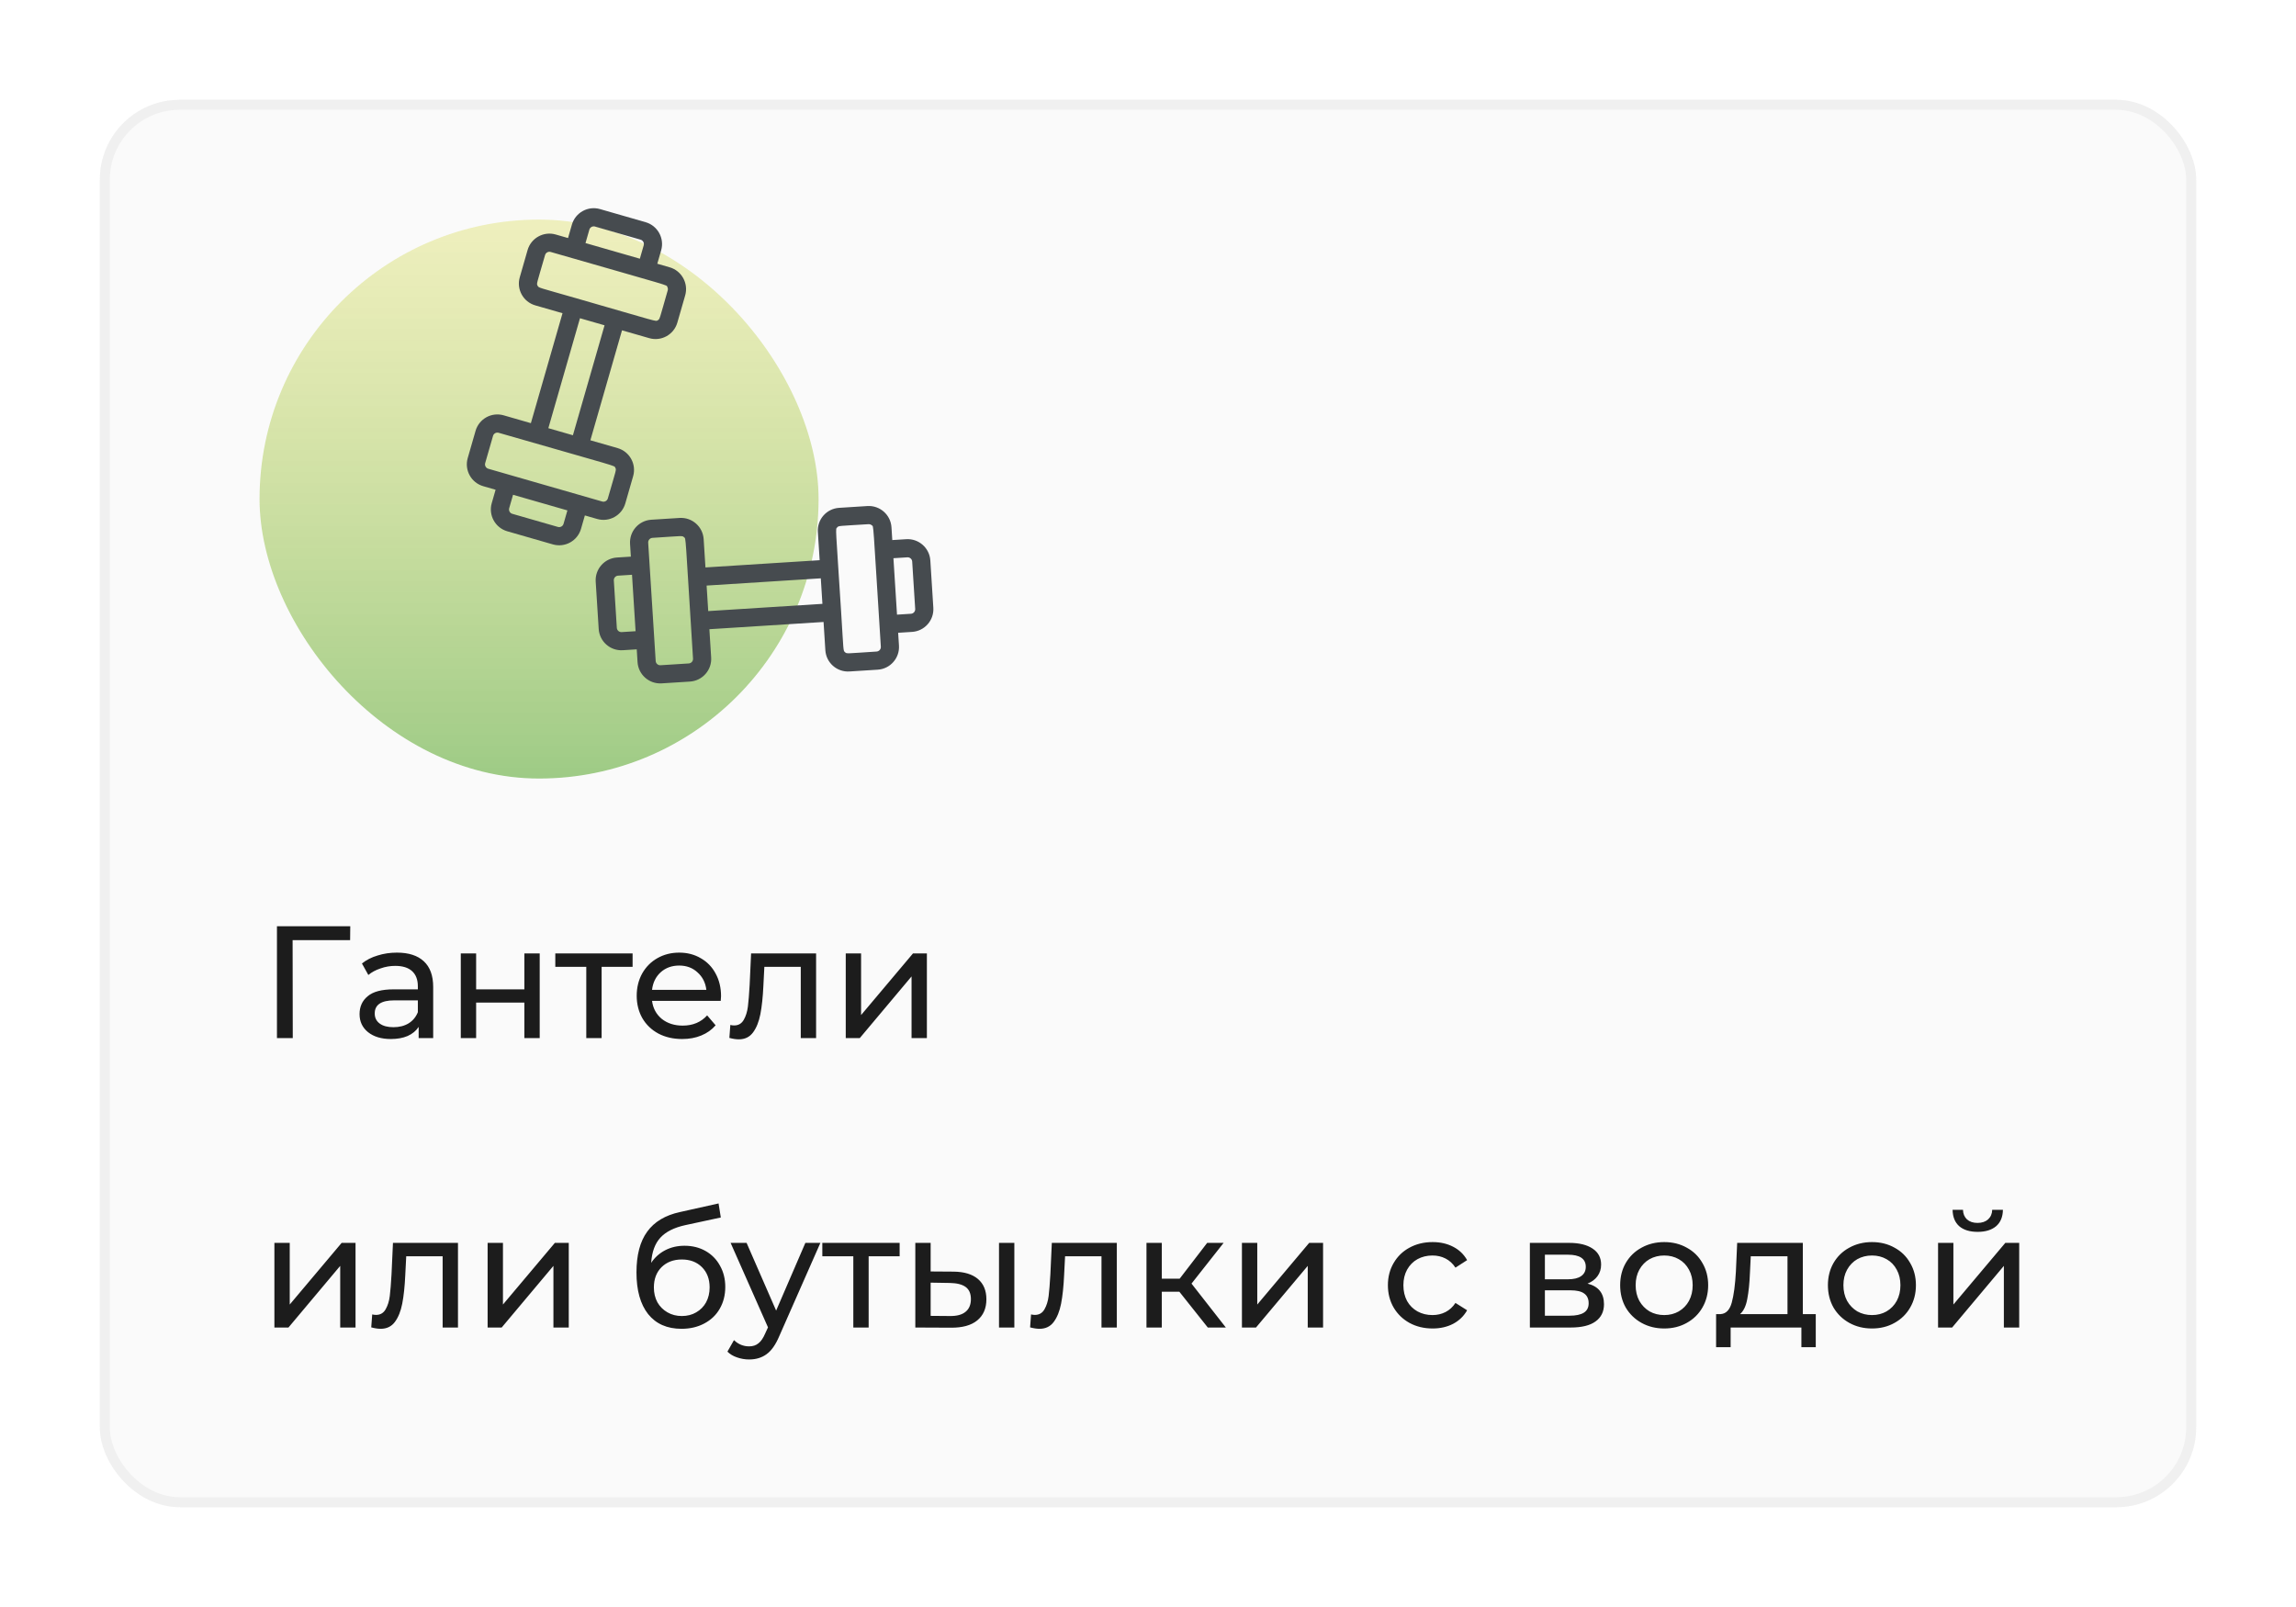
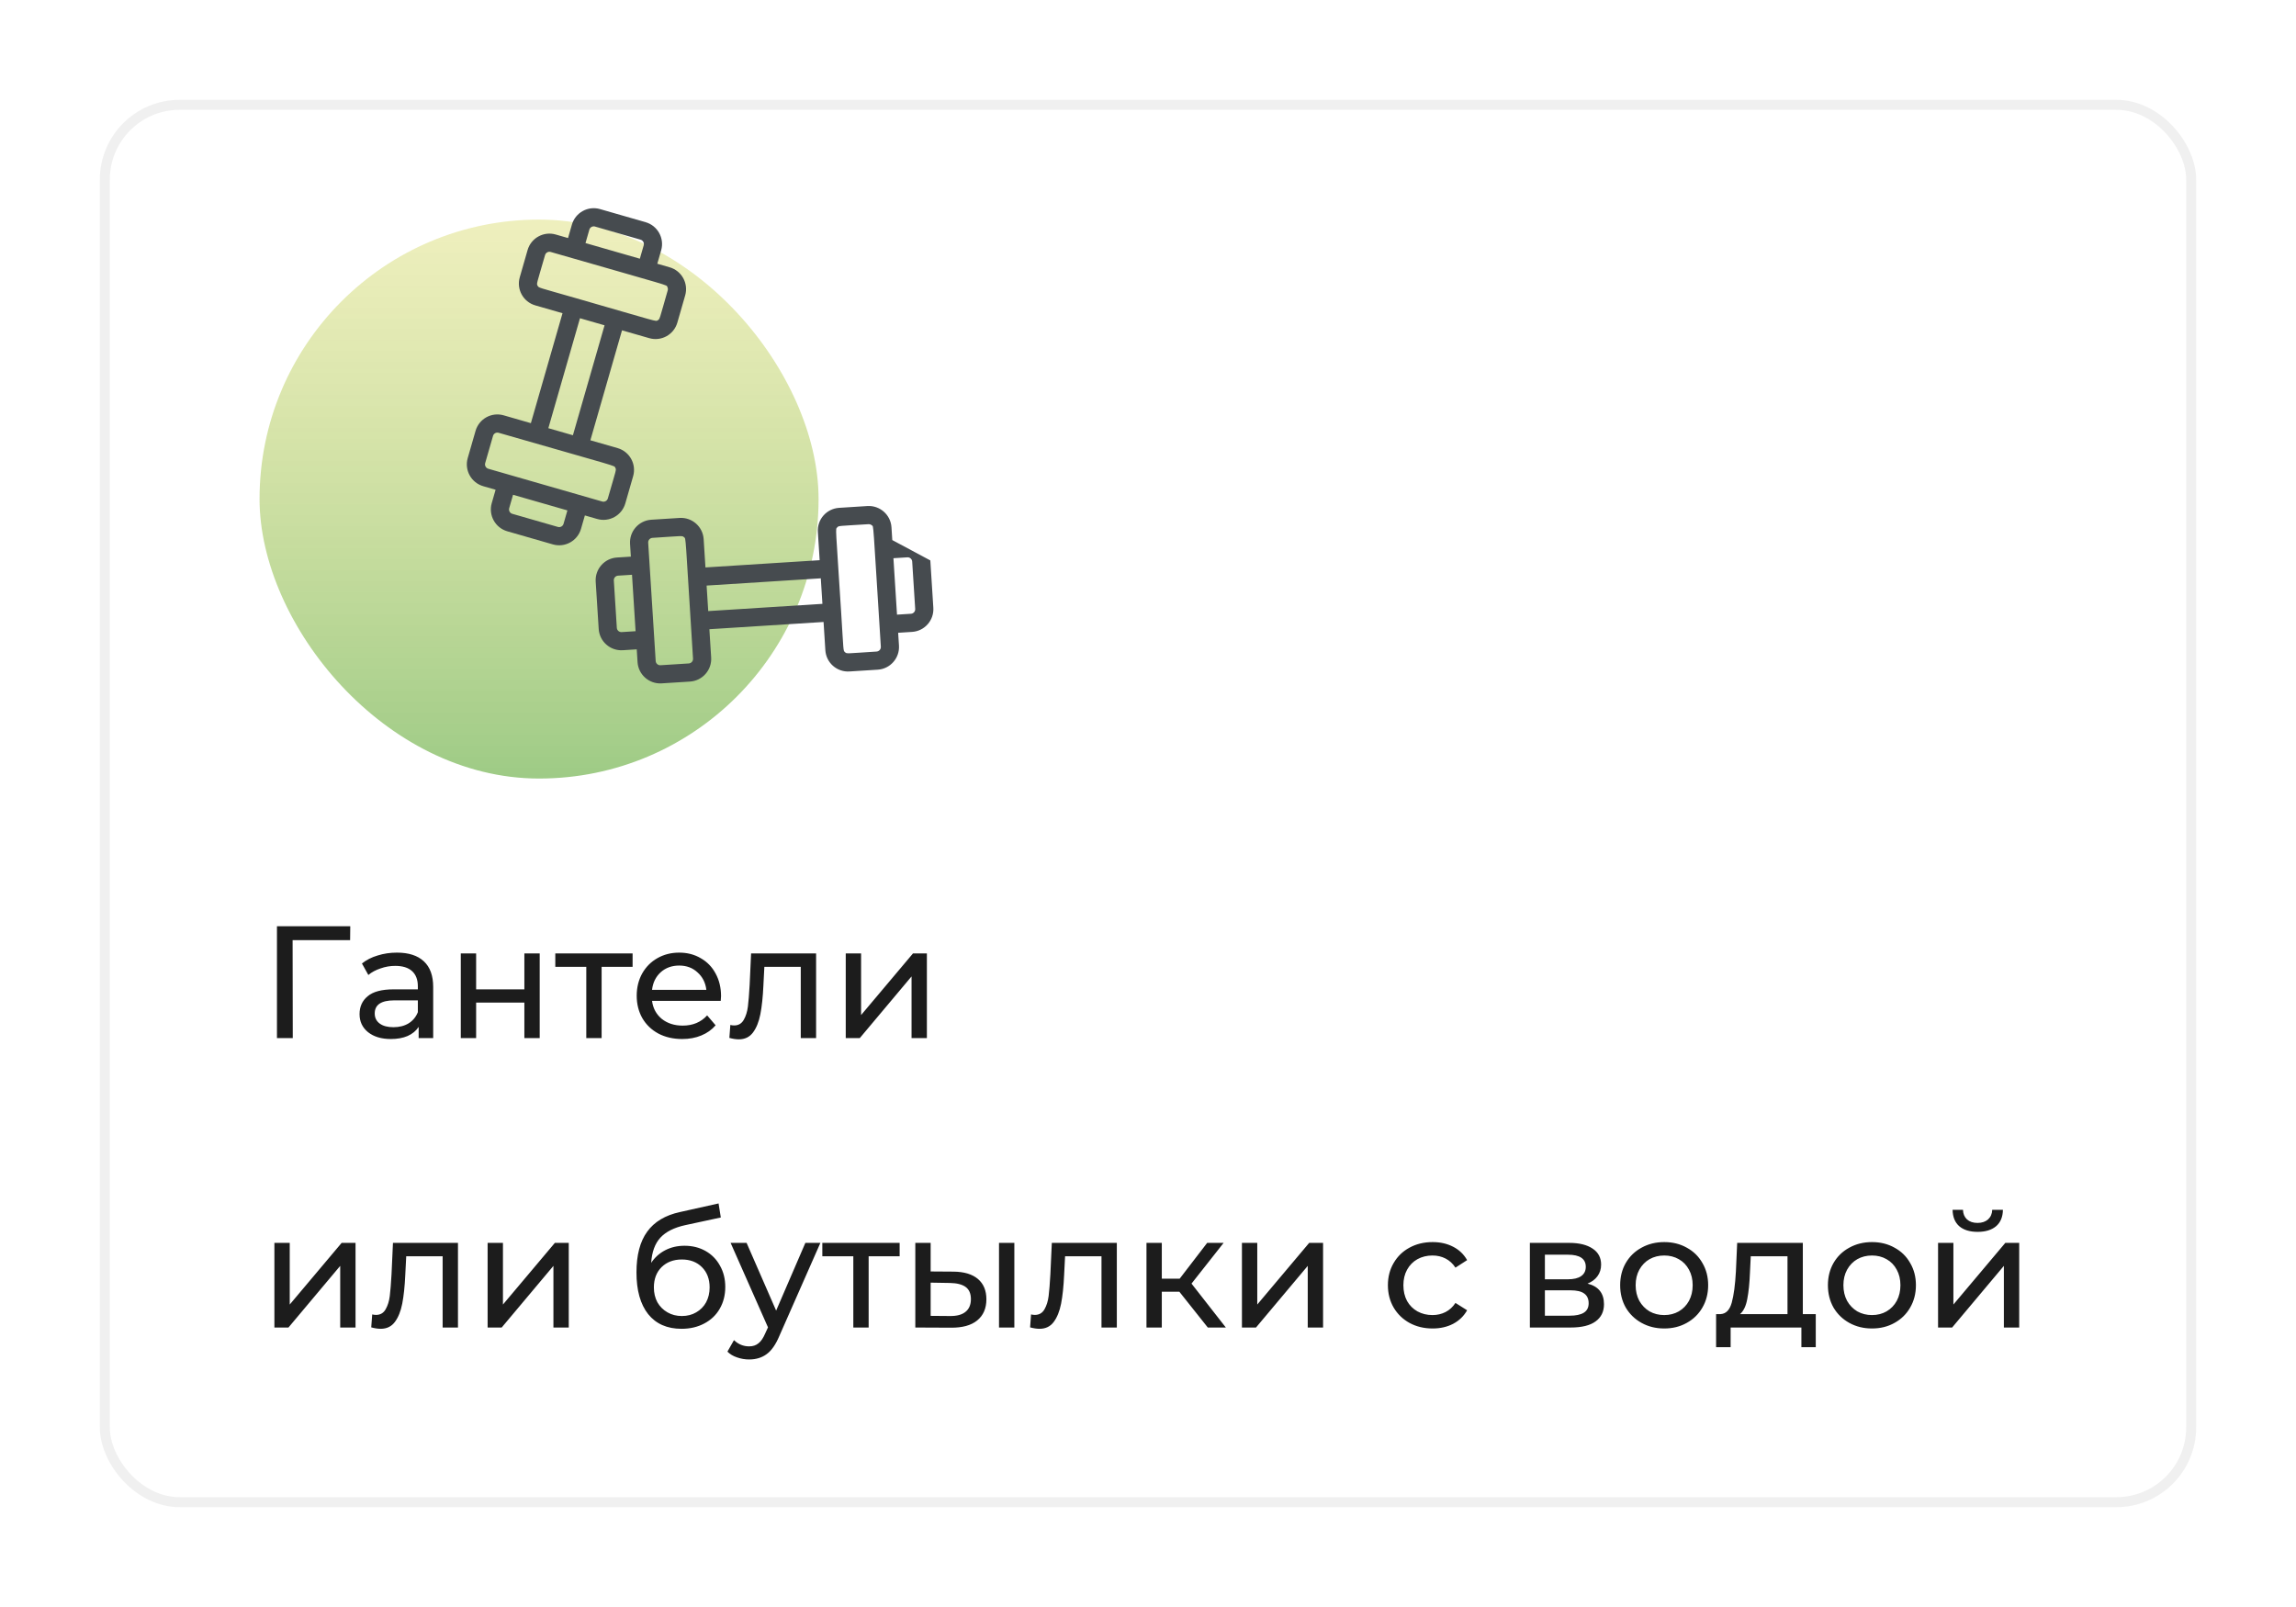
<svg xmlns="http://www.w3.org/2000/svg" width="230" height="161" viewBox="0 0 230 161" fill="none">
  <g filter="url(#filter0_d_4250_10663)">
-     <rect x="10" y="10" width="210" height="141" rx="8" fill="#FAFAFA" />
    <rect x="26" y="22" width="56" height="56" rx="28" fill="white" />
    <rect x="26" y="22" width="56" height="56" rx="28" fill="url(#paint0_linear_4250_10663)" fill-opacity="0.5" />
    <g clip-path="url(#clip0_4250_10663)">
-       <path d="M89.972 63.396L91.369 63.307C92.621 63.228 93.575 62.145 93.496 60.893L93.195 56.147C93.115 54.895 92.032 53.941 90.78 54.02L89.384 54.108L89.303 52.826C89.224 51.574 88.14 50.62 86.888 50.699L84.056 50.879C82.801 50.958 81.849 52.038 81.929 53.293L82.108 56.124L70.668 56.849L70.489 54.018C70.41 52.763 69.33 51.811 68.074 51.891L65.242 52.07C63.99 52.15 63.035 53.233 63.115 54.485L63.196 55.767L61.8 55.856C60.548 55.935 59.594 57.019 59.673 58.271L59.974 63.016C60.053 64.269 61.136 65.223 62.388 65.144L63.785 65.055L63.866 66.337C63.945 67.589 65.028 68.544 66.281 68.464L69.113 68.285C70.368 68.206 71.32 67.125 71.24 65.87L71.061 63.039L82.5 62.314L82.679 65.145C82.759 66.4 83.839 67.352 85.094 67.272L87.927 67.093C89.179 67.014 90.133 65.93 90.054 64.678L89.972 63.396ZM90.895 55.837C91.146 55.821 91.362 56.012 91.378 56.262L91.679 61.008C91.695 61.258 91.504 61.475 91.254 61.491L89.857 61.579L89.499 55.925L90.895 55.837ZM62.273 63.327C62.023 63.343 61.806 63.152 61.79 62.901L61.49 58.156C61.474 57.905 61.665 57.689 61.915 57.673L63.311 57.584L63.669 63.238L62.273 63.327ZM68.998 66.468L66.165 66.648C65.915 66.663 65.698 66.473 65.683 66.222C65.519 63.651 65.097 56.986 64.932 54.37C64.916 54.12 65.107 53.903 65.357 53.887C68.431 53.693 68.327 53.651 68.519 53.821C68.733 54.009 68.614 53.212 69.423 65.985C69.439 66.236 69.249 66.452 68.998 66.468ZM70.946 61.222L70.784 58.666L82.223 57.941L82.385 60.498L70.946 61.222ZM87.811 65.276C84.737 65.471 84.842 65.513 84.65 65.343C84.455 65.171 84.514 65.315 84.259 61.291C83.706 52.55 83.68 53.051 83.858 52.849C84.026 52.658 83.918 52.711 87.003 52.516C87.128 52.508 87.245 52.552 87.332 52.629C87.532 52.805 87.415 51.819 88.237 64.793C88.253 65.044 88.062 65.26 87.811 65.276Z" fill="#464B4F" />
+       <path d="M89.972 63.396L91.369 63.307C92.621 63.228 93.575 62.145 93.496 60.893L93.195 56.147L89.384 54.108L89.303 52.826C89.224 51.574 88.14 50.62 86.888 50.699L84.056 50.879C82.801 50.958 81.849 52.038 81.929 53.293L82.108 56.124L70.668 56.849L70.489 54.018C70.41 52.763 69.33 51.811 68.074 51.891L65.242 52.07C63.99 52.15 63.035 53.233 63.115 54.485L63.196 55.767L61.8 55.856C60.548 55.935 59.594 57.019 59.673 58.271L59.974 63.016C60.053 64.269 61.136 65.223 62.388 65.144L63.785 65.055L63.866 66.337C63.945 67.589 65.028 68.544 66.281 68.464L69.113 68.285C70.368 68.206 71.32 67.125 71.24 65.87L71.061 63.039L82.5 62.314L82.679 65.145C82.759 66.4 83.839 67.352 85.094 67.272L87.927 67.093C89.179 67.014 90.133 65.93 90.054 64.678L89.972 63.396ZM90.895 55.837C91.146 55.821 91.362 56.012 91.378 56.262L91.679 61.008C91.695 61.258 91.504 61.475 91.254 61.491L89.857 61.579L89.499 55.925L90.895 55.837ZM62.273 63.327C62.023 63.343 61.806 63.152 61.79 62.901L61.49 58.156C61.474 57.905 61.665 57.689 61.915 57.673L63.311 57.584L63.669 63.238L62.273 63.327ZM68.998 66.468L66.165 66.648C65.915 66.663 65.698 66.473 65.683 66.222C65.519 63.651 65.097 56.986 64.932 54.37C64.916 54.12 65.107 53.903 65.357 53.887C68.431 53.693 68.327 53.651 68.519 53.821C68.733 54.009 68.614 53.212 69.423 65.985C69.439 66.236 69.249 66.452 68.998 66.468ZM70.946 61.222L70.784 58.666L82.223 57.941L82.385 60.498L70.946 61.222ZM87.811 65.276C84.737 65.471 84.842 65.513 84.65 65.343C84.455 65.171 84.514 65.315 84.259 61.291C83.706 52.55 83.68 53.051 83.858 52.849C84.026 52.658 83.918 52.711 87.003 52.516C87.128 52.508 87.245 52.552 87.332 52.629C87.532 52.805 87.415 51.819 88.237 64.793C88.253 65.044 88.062 65.26 87.811 65.276Z" fill="#464B4F" />
    </g>
    <g clip-path="url(#clip1_4250_10663)">
      <path d="M56.902 23.849L57.289 22.505C57.636 21.299 58.899 20.6 60.105 20.947L64.675 22.262C65.88 22.609 66.579 23.872 66.232 25.078L65.845 26.423L67.08 26.778C68.286 27.125 68.984 28.388 68.638 29.594L67.853 32.321C67.505 33.53 66.245 34.227 65.037 33.879L62.31 33.094L59.141 44.11L61.867 44.894C63.075 45.242 63.772 46.502 63.424 47.71L62.639 50.438C62.292 51.643 61.029 52.342 59.823 51.995L58.589 51.64L58.202 52.984C57.855 54.19 56.592 54.889 55.386 54.542L50.816 53.227C49.61 52.88 48.912 51.616 49.259 50.411L49.646 49.066L48.411 48.711C47.205 48.364 46.506 47.101 46.853 45.895L47.638 43.168C47.986 41.959 49.245 41.262 50.454 41.61L53.18 42.395L56.35 31.379L53.624 30.595C52.416 30.247 51.719 28.987 52.067 27.779L52.851 25.051C53.198 23.846 54.462 23.147 55.667 23.494L56.902 23.849ZM64.483 24.575C64.552 24.334 64.412 24.081 64.171 24.012L59.602 22.697C59.361 22.627 59.108 22.767 59.038 23.008L58.652 24.352L64.096 25.919L64.483 24.575ZM51.008 50.914C50.939 51.155 51.078 51.408 51.319 51.477L55.889 52.792C56.13 52.862 56.383 52.722 56.452 52.481L56.839 51.136L51.395 49.57L51.008 50.914ZM49.388 43.671L48.603 46.398C48.533 46.639 48.673 46.892 48.914 46.962C51.39 47.674 57.809 49.521 60.327 50.246C60.568 50.315 60.821 50.175 60.89 49.934C61.742 46.974 61.76 47.085 61.636 46.861C61.498 46.611 62.251 46.899 49.951 43.359C49.71 43.29 49.457 43.429 49.388 43.671ZM54.93 42.898L57.391 43.606L60.561 32.591L58.099 31.883L54.93 42.898ZM54.601 25.555C53.749 28.515 53.731 28.404 53.855 28.628C53.981 28.855 53.853 28.766 57.728 29.881C66.145 32.303 65.65 32.221 65.886 32.09C66.109 31.967 66.033 32.061 66.888 29.091C66.923 28.97 66.905 28.847 66.849 28.745C66.72 28.512 67.657 28.838 55.164 25.243C54.923 25.174 54.67 25.314 54.601 25.555Z" fill="#464B4F" />
    </g>
    <path d="M35.072 94.192H29.312L29.328 104H27.744V92.8H35.088L35.072 94.192ZM39.762 95.44C40.935 95.44 41.831 95.728 42.45 96.304C43.079 96.88 43.394 97.739 43.394 98.88V104H41.938V102.88C41.682 103.275 41.314 103.579 40.834 103.792C40.365 103.995 39.805 104.096 39.154 104.096C38.205 104.096 37.442 103.867 36.866 103.408C36.301 102.949 36.018 102.347 36.018 101.6C36.018 100.853 36.29 100.256 36.834 99.808C37.378 99.349 38.242 99.12 39.426 99.12H41.858V98.816C41.858 98.155 41.666 97.648 41.282 97.296C40.898 96.944 40.333 96.768 39.586 96.768C39.085 96.768 38.594 96.853 38.114 97.024C37.634 97.184 37.229 97.403 36.898 97.68L36.258 96.528C36.695 96.176 37.218 95.909 37.826 95.728C38.434 95.536 39.079 95.44 39.762 95.44ZM39.41 102.912C39.997 102.912 40.503 102.784 40.93 102.528C41.357 102.261 41.666 101.888 41.858 101.408V100.224H39.49C38.189 100.224 37.538 100.661 37.538 101.536C37.538 101.963 37.703 102.299 38.034 102.544C38.365 102.789 38.823 102.912 39.41 102.912ZM46.16 95.52H47.696V99.12H52.528V95.52H54.064V104H52.528V100.448H47.696V104H46.16V95.52ZM63.37 96.864H60.267V104H58.73V96.864H55.627V95.52H63.37V96.864ZM72.23 99.808C72.23 99.925 72.219 100.08 72.198 100.272H65.318C65.414 101.019 65.74 101.621 66.294 102.08C66.859 102.528 67.558 102.752 68.39 102.752C69.403 102.752 70.219 102.411 70.838 101.728L71.686 102.72C71.302 103.168 70.822 103.509 70.246 103.744C69.681 103.979 69.046 104.096 68.342 104.096C67.446 104.096 66.651 103.915 65.958 103.552C65.265 103.179 64.726 102.661 64.342 102C63.969 101.339 63.782 100.592 63.782 99.76C63.782 98.939 63.964 98.197 64.326 97.536C64.7 96.875 65.206 96.363 65.846 96C66.497 95.627 67.228 95.44 68.038 95.44C68.849 95.44 69.569 95.627 70.198 96C70.838 96.363 71.334 96.875 71.686 97.536C72.049 98.197 72.23 98.955 72.23 99.808ZM68.038 96.736C67.302 96.736 66.683 96.96 66.182 97.408C65.692 97.856 65.403 98.443 65.318 99.168H70.758C70.673 98.453 70.379 97.872 69.878 97.424C69.388 96.965 68.774 96.736 68.038 96.736ZM81.752 95.52V104H80.216V96.864H76.568L76.472 98.752C76.419 99.893 76.318 100.848 76.168 101.616C76.019 102.373 75.774 102.981 75.432 103.44C75.091 103.899 74.616 104.128 74.008 104.128C73.731 104.128 73.416 104.08 73.064 103.984L73.16 102.688C73.299 102.72 73.427 102.736 73.544 102.736C73.971 102.736 74.291 102.549 74.504 102.176C74.718 101.803 74.856 101.36 74.92 100.848C74.984 100.336 75.043 99.605 75.096 98.656L75.24 95.52H81.752ZM84.722 95.52H86.258V101.696L91.458 95.52H92.85V104H91.314V97.824L86.13 104H84.722V95.52ZM27.488 124.52H29.024V130.696L34.224 124.52H35.616V133H34.08V126.824L28.896 133H27.488V124.52ZM45.877 124.52V133H44.341V125.864H40.693L40.597 127.752C40.544 128.893 40.443 129.848 40.293 130.616C40.144 131.373 39.899 131.981 39.557 132.44C39.216 132.899 38.741 133.128 38.133 133.128C37.856 133.128 37.541 133.08 37.189 132.984L37.285 131.688C37.424 131.72 37.552 131.736 37.669 131.736C38.096 131.736 38.416 131.549 38.629 131.176C38.843 130.803 38.981 130.36 39.045 129.848C39.109 129.336 39.168 128.605 39.221 127.656L39.365 124.52H45.877ZM48.847 124.52H50.383V130.696L55.583 124.52H56.975V133H55.439V126.824L50.255 133H48.847V124.52ZM68.574 124.808C69.363 124.808 70.067 124.984 70.686 125.336C71.304 125.688 71.784 126.179 72.126 126.808C72.478 127.427 72.654 128.136 72.654 128.936C72.654 129.757 72.467 130.488 72.094 131.128C71.731 131.757 71.214 132.248 70.542 132.6C69.88 132.952 69.123 133.128 68.27 133.128C66.83 133.128 65.715 132.637 64.926 131.656C64.147 130.664 63.758 129.272 63.758 127.48C63.758 125.741 64.115 124.381 64.83 123.4C65.544 122.408 66.638 121.752 68.11 121.432L71.982 120.568L72.206 121.976L68.638 122.744C67.528 122.989 66.702 123.405 66.158 123.992C65.614 124.579 65.304 125.421 65.23 126.52C65.592 125.976 66.062 125.555 66.638 125.256C67.214 124.957 67.859 124.808 68.574 124.808ZM68.302 131.848C68.846 131.848 69.326 131.725 69.742 131.48C70.168 131.235 70.499 130.899 70.734 130.472C70.968 130.035 71.086 129.539 71.086 128.984C71.086 128.141 70.83 127.464 70.318 126.952C69.806 126.44 69.134 126.184 68.302 126.184C67.47 126.184 66.792 126.44 66.27 126.952C65.758 127.464 65.502 128.141 65.502 128.984C65.502 129.539 65.619 130.035 65.854 130.472C66.099 130.899 66.435 131.235 66.862 131.48C67.288 131.725 67.768 131.848 68.302 131.848ZM82.181 124.52L78.069 133.848C77.706 134.712 77.28 135.32 76.789 135.672C76.309 136.024 75.728 136.2 75.045 136.2C74.629 136.2 74.224 136.131 73.829 135.992C73.445 135.864 73.125 135.672 72.869 135.416L73.525 134.264C73.962 134.68 74.469 134.888 75.045 134.888C75.418 134.888 75.728 134.787 75.973 134.584C76.229 134.392 76.458 134.056 76.661 133.576L76.933 132.984L73.189 124.52H74.789L77.749 131.304L80.677 124.52H82.181ZM90.121 125.864H87.016V133H85.481V125.864H82.376V124.52H90.121V125.864ZM95.515 127.4C96.582 127.411 97.398 127.656 97.963 128.136C98.528 128.616 98.811 129.293 98.811 130.168C98.811 131.085 98.502 131.795 97.883 132.296C97.275 132.787 96.4 133.027 95.259 133.016L91.691 133V124.52H93.227V127.384L95.515 127.4ZM100.075 124.52H101.611V133H100.075V124.52ZM95.147 131.848C95.841 131.859 96.363 131.72 96.715 131.432C97.078 131.144 97.259 130.717 97.259 130.152C97.259 129.597 97.083 129.192 96.731 128.936C96.379 128.68 95.851 128.547 95.147 128.536L93.227 128.504V131.832L95.147 131.848ZM111.877 124.52V133H110.341V125.864H106.693L106.597 127.752C106.544 128.893 106.443 129.848 106.293 130.616C106.144 131.373 105.899 131.981 105.557 132.44C105.216 132.899 104.741 133.128 104.133 133.128C103.856 133.128 103.541 133.08 103.189 132.984L103.285 131.688C103.424 131.72 103.552 131.736 103.669 131.736C104.096 131.736 104.416 131.549 104.629 131.176C104.843 130.803 104.981 130.36 105.045 129.848C105.109 129.336 105.168 128.605 105.221 127.656L105.365 124.52H111.877ZM118.143 129.416H116.383V133H114.847V124.52H116.383V128.104H118.175L120.927 124.52H122.575L119.359 128.6L122.799 133H120.991L118.143 129.416ZM124.41 124.52H125.946V130.696L131.146 124.52H132.538V133H131.002V126.824L125.818 133H124.41V124.52ZM143.512 133.096C142.648 133.096 141.875 132.909 141.192 132.536C140.52 132.163 139.992 131.651 139.608 131C139.224 130.339 139.032 129.592 139.032 128.76C139.032 127.928 139.224 127.187 139.608 126.536C139.992 125.875 140.52 125.363 141.192 125C141.875 124.627 142.648 124.44 143.512 124.44C144.28 124.44 144.963 124.595 145.56 124.904C146.168 125.213 146.637 125.661 146.968 126.248L145.8 127C145.533 126.595 145.203 126.291 144.808 126.088C144.413 125.885 143.976 125.784 143.496 125.784C142.941 125.784 142.44 125.907 141.992 126.152C141.555 126.397 141.208 126.749 140.952 127.208C140.707 127.656 140.584 128.173 140.584 128.76C140.584 129.357 140.707 129.885 140.952 130.344C141.208 130.792 141.555 131.139 141.992 131.384C142.44 131.629 142.941 131.752 143.496 131.752C143.976 131.752 144.413 131.651 144.808 131.448C145.203 131.245 145.533 130.941 145.8 130.536L146.968 131.272C146.637 131.859 146.168 132.312 145.56 132.632C144.963 132.941 144.28 133.096 143.512 133.096ZM159.03 128.6C160.128 128.877 160.678 129.565 160.678 130.664C160.678 131.411 160.395 131.987 159.83 132.392C159.275 132.797 158.443 133 157.334 133H153.254V124.52H157.19C158.192 124.52 158.976 124.712 159.542 125.096C160.107 125.469 160.39 126.003 160.39 126.696C160.39 127.144 160.267 127.533 160.022 127.864C159.787 128.184 159.456 128.429 159.03 128.6ZM154.758 128.168H157.062C157.648 128.168 158.091 128.061 158.39 127.848C158.699 127.635 158.854 127.325 158.854 126.92C158.854 126.109 158.256 125.704 157.062 125.704H154.758V128.168ZM157.222 131.816C157.862 131.816 158.342 131.715 158.662 131.512C158.982 131.309 159.142 130.995 159.142 130.568C159.142 130.131 158.992 129.805 158.694 129.592C158.406 129.379 157.947 129.272 157.318 129.272H154.758V131.816H157.222ZM166.714 133.096C165.871 133.096 165.114 132.909 164.442 132.536C163.77 132.163 163.242 131.651 162.858 131C162.484 130.339 162.298 129.592 162.298 128.76C162.298 127.928 162.484 127.187 162.858 126.536C163.242 125.875 163.77 125.363 164.442 125C165.114 124.627 165.871 124.44 166.714 124.44C167.556 124.44 168.308 124.627 168.97 125C169.642 125.363 170.164 125.875 170.538 126.536C170.922 127.187 171.114 127.928 171.114 128.76C171.114 129.592 170.922 130.339 170.538 131C170.164 131.651 169.642 132.163 168.97 132.536C168.308 132.909 167.556 133.096 166.714 133.096ZM166.714 131.752C167.258 131.752 167.743 131.629 168.17 131.384C168.607 131.128 168.948 130.776 169.194 130.328C169.439 129.869 169.562 129.347 169.562 128.76C169.562 128.173 169.439 127.656 169.194 127.208C168.948 126.749 168.607 126.397 168.17 126.152C167.743 125.907 167.258 125.784 166.714 125.784C166.17 125.784 165.679 125.907 165.242 126.152C164.815 126.397 164.474 126.749 164.218 127.208C163.972 127.656 163.85 128.173 163.85 128.76C163.85 129.347 163.972 129.869 164.218 130.328C164.474 130.776 164.815 131.128 165.242 131.384C165.679 131.629 166.17 131.752 166.714 131.752ZM181.893 131.656V134.968H180.453V133H173.365V134.968H171.909V131.656H172.357C172.901 131.624 173.275 131.24 173.477 130.504C173.68 129.768 173.819 128.728 173.893 127.384L174.021 124.52H180.597V131.656H181.893ZM175.301 127.496C175.259 128.563 175.168 129.448 175.029 130.152C174.901 130.845 174.661 131.347 174.309 131.656H179.061V125.864H175.381L175.301 127.496ZM187.526 133.096C186.684 133.096 185.926 132.909 185.254 132.536C184.582 132.163 184.054 131.651 183.67 131C183.297 130.339 183.11 129.592 183.11 128.76C183.11 127.928 183.297 127.187 183.67 126.536C184.054 125.875 184.582 125.363 185.254 125C185.926 124.627 186.684 124.44 187.526 124.44C188.369 124.44 189.121 124.627 189.782 125C190.454 125.363 190.977 125.875 191.35 126.536C191.734 127.187 191.926 127.928 191.926 128.76C191.926 129.592 191.734 130.339 191.35 131C190.977 131.651 190.454 132.163 189.782 132.536C189.121 132.909 188.369 133.096 187.526 133.096ZM187.526 131.752C188.07 131.752 188.556 131.629 188.982 131.384C189.42 131.128 189.761 130.776 190.006 130.328C190.252 129.869 190.374 129.347 190.374 128.76C190.374 128.173 190.252 127.656 190.006 127.208C189.761 126.749 189.42 126.397 188.982 126.152C188.556 125.907 188.07 125.784 187.526 125.784C186.982 125.784 186.492 125.907 186.054 126.152C185.628 126.397 185.286 126.749 185.03 127.208C184.785 127.656 184.662 128.173 184.662 128.76C184.662 129.347 184.785 129.869 185.03 130.328C185.286 130.776 185.628 131.128 186.054 131.384C186.492 131.629 186.982 131.752 187.526 131.752ZM194.144 124.52H195.68V130.696L200.88 124.52H202.272V133H200.736V126.824L195.552 133H194.144V124.52ZM198.112 123.416C197.323 123.416 196.71 123.229 196.272 122.856C195.835 122.472 195.611 121.923 195.6 121.208H196.64C196.651 121.603 196.784 121.923 197.04 122.168C197.307 122.403 197.659 122.52 198.096 122.52C198.534 122.52 198.886 122.403 199.152 122.168C199.419 121.923 199.558 121.603 199.568 121.208H200.64C200.63 121.923 200.4 122.472 199.952 122.856C199.504 123.229 198.891 123.416 198.112 123.416Z" fill="#1C1C1C" />
    <rect x="10.5" y="10.5" width="209" height="140" rx="7.5" stroke="#F0F0F0" />
  </g>
  <defs>
    <filter id="filter0_d_4250_10663" x="0" y="0" width="230" height="161" filterUnits="userSpaceOnUse" color-interpolation-filters="sRGB">
      <feFlood flood-opacity="0" result="BackgroundImageFix" />
      <feColorMatrix in="SourceAlpha" type="matrix" values="0 0 0 0 0 0 0 0 0 0 0 0 0 0 0 0 0 0 127 0" result="hardAlpha" />
      <feOffset />
      <feGaussianBlur stdDeviation="5" />
      <feColorMatrix type="matrix" values="0 0 0 0 0 0 0 0 0 0 0 0 0 0 0 0 0 0 0.03 0" />
      <feBlend mode="normal" in2="BackgroundImageFix" result="effect1_dropShadow_4250_10663" />
      <feBlend mode="normal" in="SourceGraphic" in2="effect1_dropShadow_4250_10663" result="shape" />
    </filter>
    <linearGradient id="paint0_linear_4250_10663" x1="54" y1="78" x2="54" y2="22" gradientUnits="userSpaceOnUse">
      <stop stop-color="#3C960C" />
      <stop offset="1" stop-color="#C7CA25" stop-opacity="0.6" />
    </linearGradient>
    <clipPath id="clip0_4250_10663">
      <rect width="32" height="32" fill="white" transform="translate(75.152 37) rotate(41.375)" />
    </clipPath>
    <clipPath id="clip1_4250_10663">
      <rect width="32" height="32" fill="white" transform="matrix(-0.484 -0.875 -0.875 0.484 79.49 44.002)" />
    </clipPath>
  </defs>
</svg>